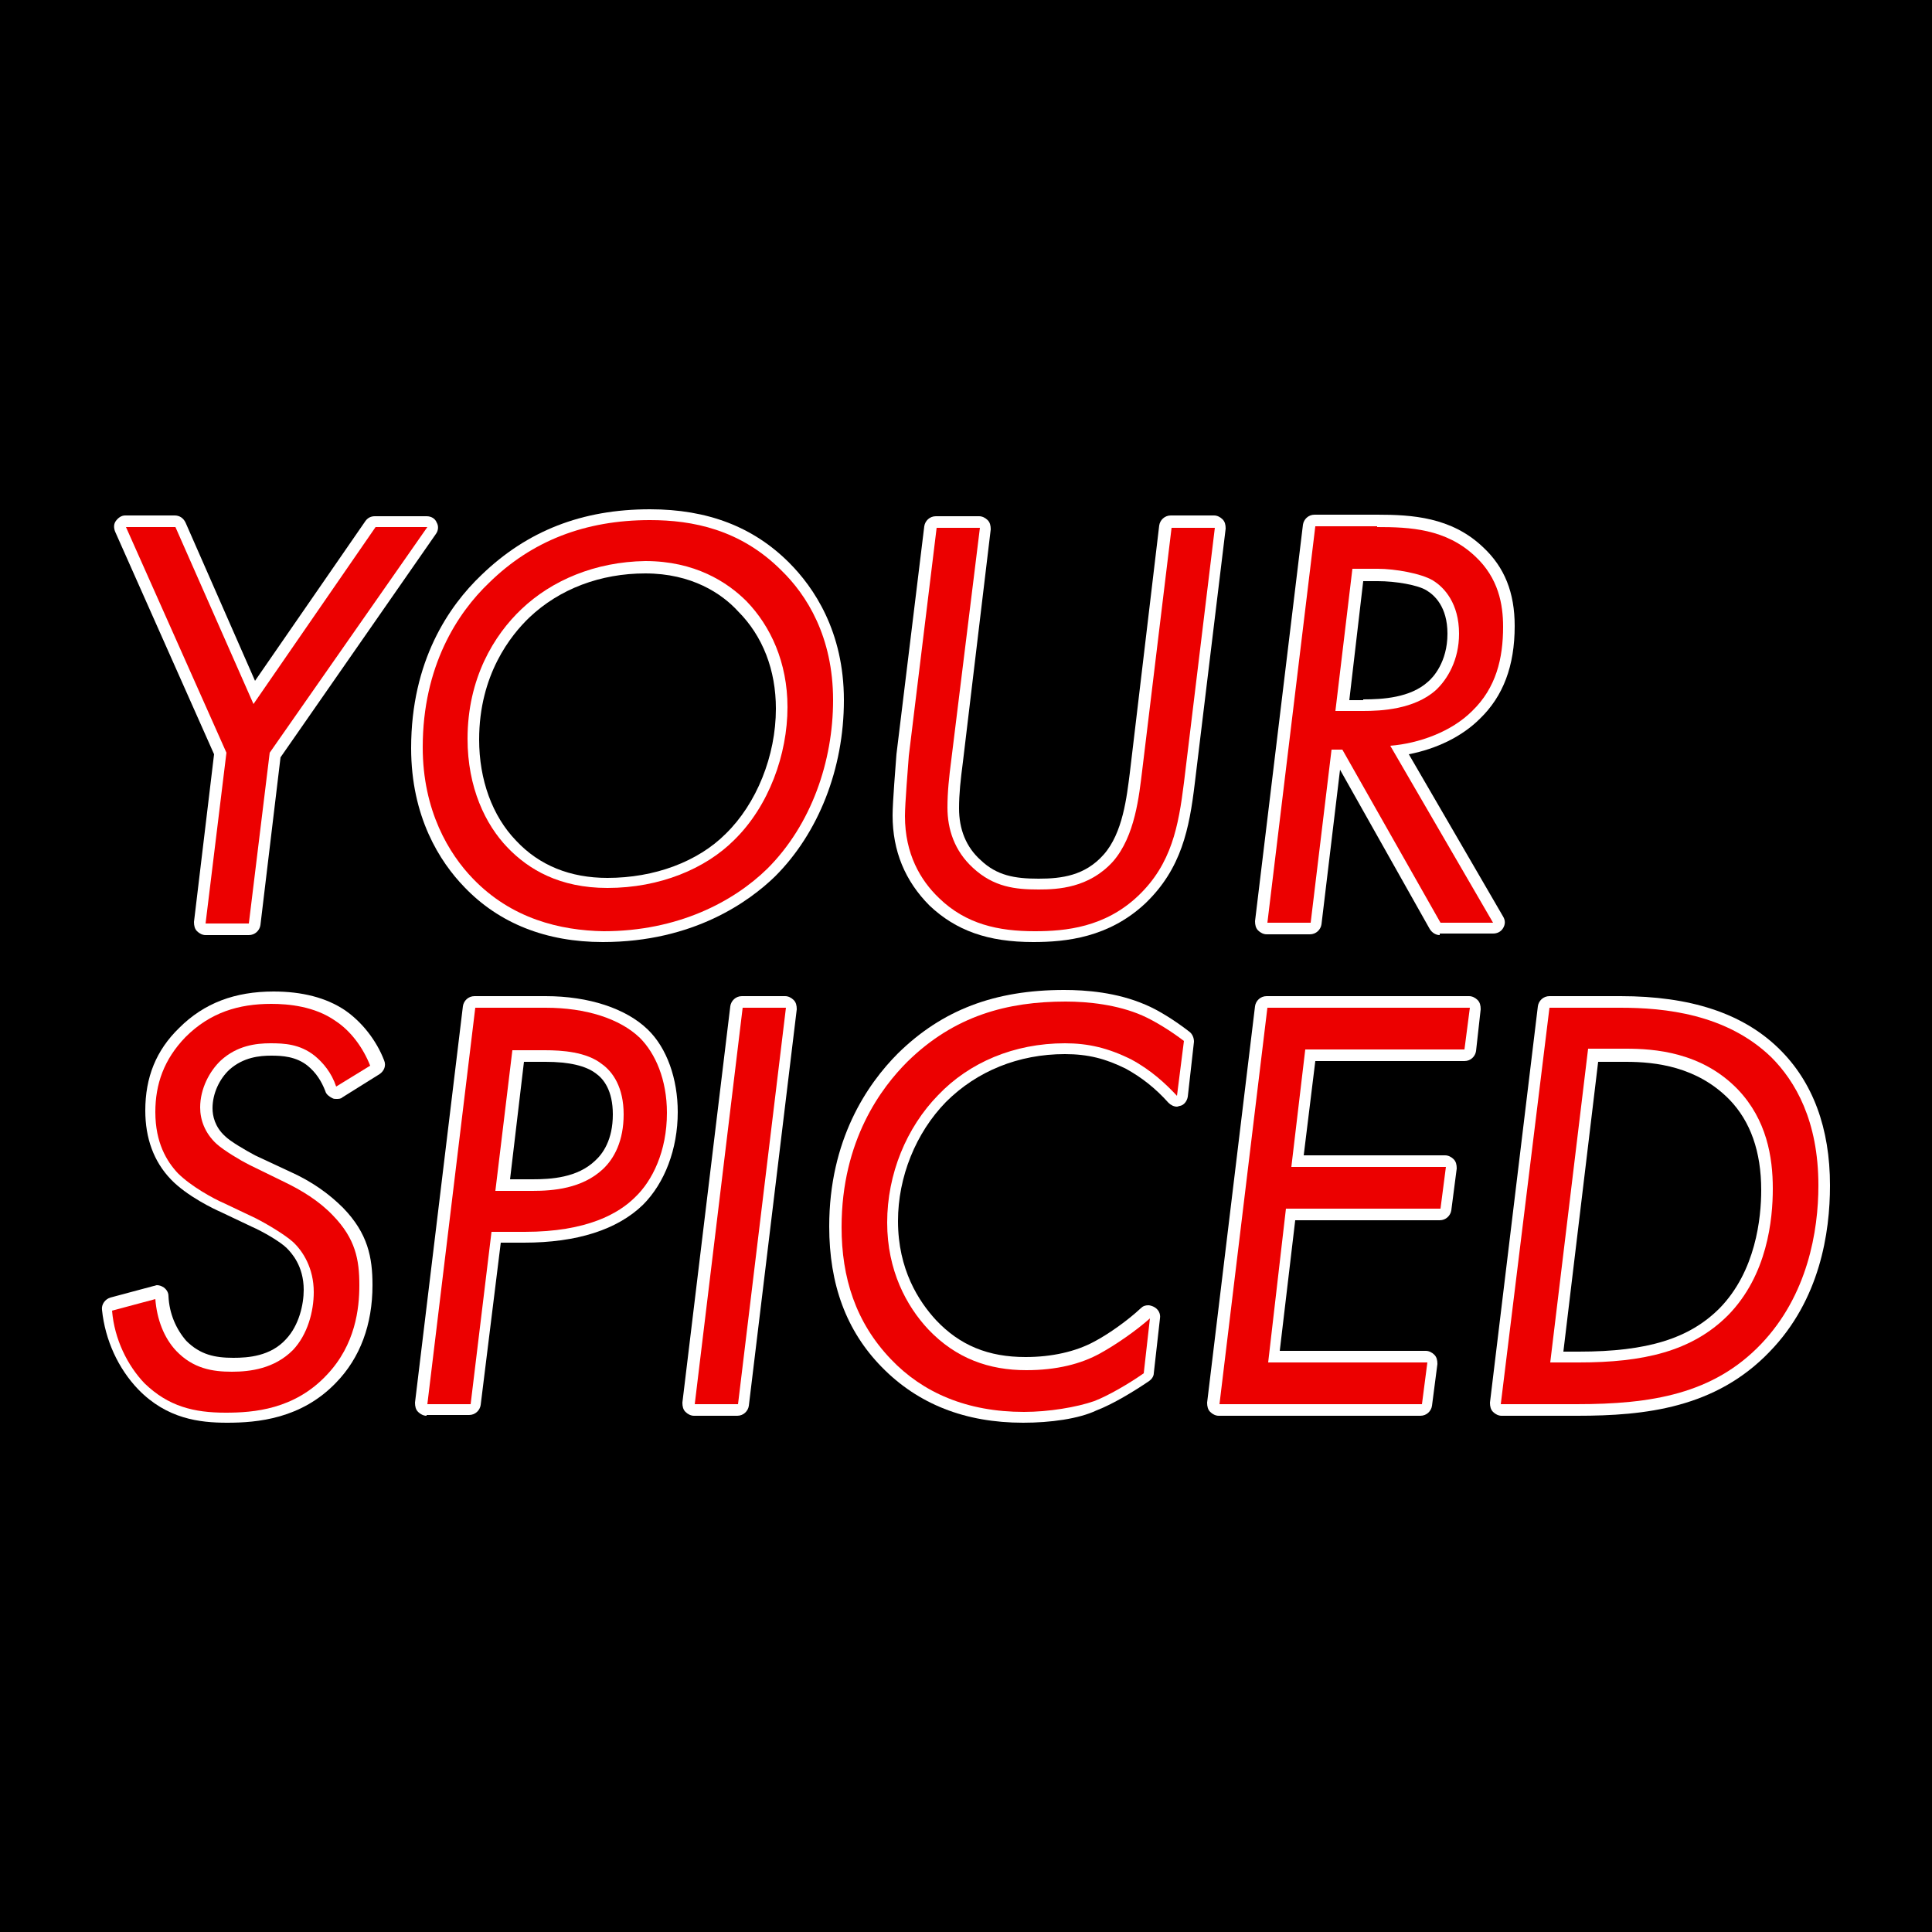
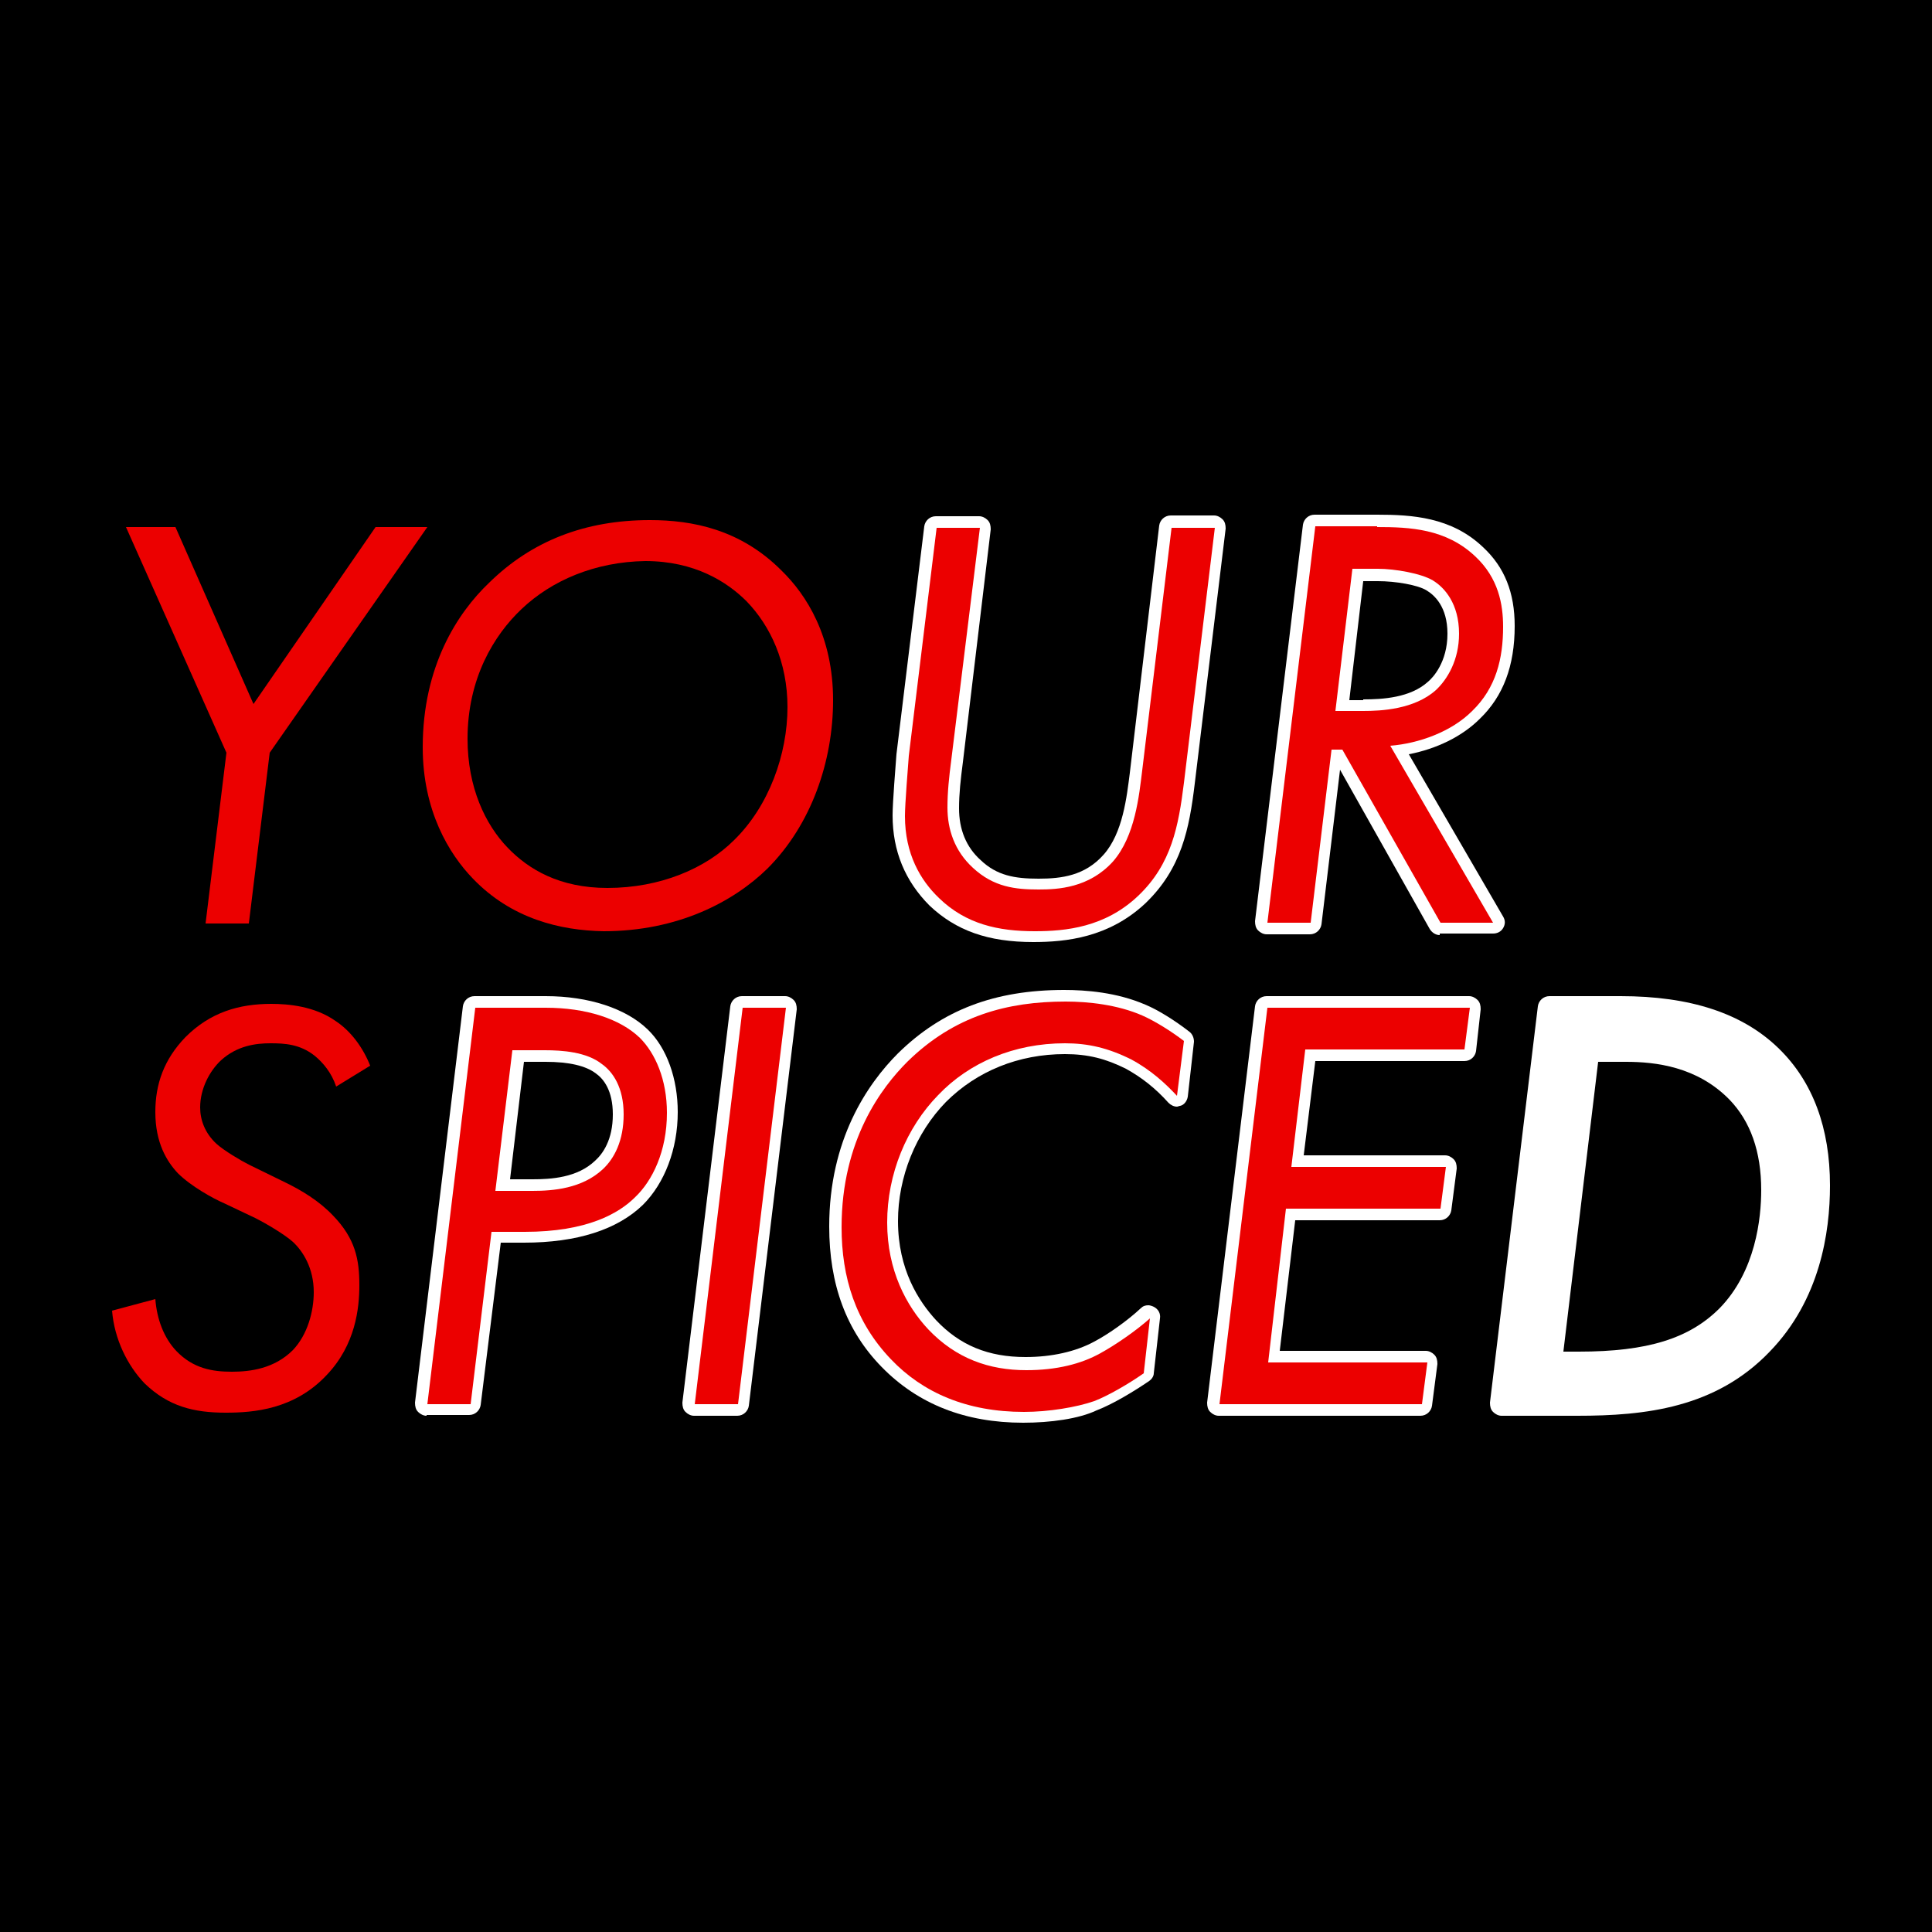
<svg xmlns="http://www.w3.org/2000/svg" id="Layer_1" x="0" y="0" version="1.1" viewBox="0 0 250 250" xml:space="preserve">
  <rect x="0" y="0" width="250" height="250" fill="#333333" stroke="none" />
  <style>.st1{fill:#ec0000}.st2{fill:#fff}</style>
  <path fill="#b62b19" d="M121.9 189.1c-2.9 2.2-6.8 2.2-10.4 2.1-2 0-4.5-.5-5-2.4-.4-1.6.8-3 1.6-4.4.8-1.4 1-3.6-.5-4.2-.7-.3-1.4 0-2.1.2-4.1 1.3-8.1 2.7-12.2 4 .5-2.4 0-5.9-2.4-5.8-2.2.1-2.7 3.1-3.2 5.2-.9 3.7-4 6.5-7.5 8.2-3.5 1.6-7.3 2.2-11.1 2.7.6-6 3.6-11.8 8.1-15.8 1.3-1.1 2.9-2.4 2.8-4.2-.2-2.8-4.1-3.3-6.9-2.8-4.5.8-9 1.8-13.3 3.1 1.1-3.8-4.2-6.7-8.1-5.7-3.9 1-6.9 4-10.6 5.5-3.6 1.4-7.7 1.1-11.1-.7-.5-.2-.9-.5-1.1-1-.4-1 .6-1.9 1.4-2.4 3.5-2.5 7.1-4.9 10.6-7.4-2.7.1-5.5.2-8.1-.9-2.5-1.1-4.6-3.6-4.2-6.3.4-2.8 3.2-4.5 5.6-5.9 2.2-1.3 4.5-2.5 6.7-3.8 2.4-1.4 5.3-3.6 4.6-6.3-.5-2.2-3.1-3.2-5-4.3-2-1.1-3.8-3.8-2.2-5.5.8-.8 2-.9 3.1-1l8.4-.6c2.2-.2 5.1-1 5-3.3-.1-2.3-3.3-2.9-4.7-4.7-2-2.4 0-6.2 2.7-7.8 2.7-1.5 6-1.7 8.8-3.1 2.8-1.3 5.2-4.7 3.8-7.5-1.5-2.7-5.5-2.8-7.4-5.3-1.5-2-1-5.1.7-7 1.6-1.9 4.1-2.9 6.6-3.5 2.3-.5 4.9-1 6-3.1 1-2-.1-4.4-1.6-5.9-1.6-1.5-3.6-2.6-5.2-4.1-.7-.6-1.3-1.5-1.3-2.4 0-2.3 3.1-2.9 5.3-2.6s5.3.2 5.8-2c.2-.8 0-1.7 0-2.5 0-2.2 1.8-4 3.9-4.8s4.3-.8 6.5-.7c.8 0 1.6.1 2.2.5.8.7.9 1.9 1.2 2.9 1.2 3.9 6 5.2 10.1 5.8 2.3.3 4.8.6 6.7-.8 2.2-1.7 2.2-4.9 3-7.5.8-2.6 3.9-5.2 6-3.4 1.4 4.8 6.5 8 11.5 8.2 5 .2 9.9-2 14-5 2.3-1.7 5.9-3.5 7.5-1.1 1.2 1.8-.3 4.4.5 6.4.7 1.6 2.7 2.2 4.4 1.9 1.7-.3 3.2-1.2 4.7-2 3.2-1.6 6.7-2.5 10.2-2.7.7 0 1.5 0 2.1.3 1.8 1 1 3.9-.5 5.1-1.6 1.3-3.7 1.9-5 3.4-2.4 2.7-1.1 7.4 2 9.3 3.1 1.9 7.1 1.4 10.4-.2 2.5-1.2 4.8-3.1 7.6-3.3s5.9 2.5 4.7 5c-.8 1.6-2.9 2.2-3.7 3.7-1.6 3 2.9 6 6.1 5 3.2-.9 5.6-3.7 8.7-5 3.1-1.3 7.9.2 7.5 3.6-2.8.6-5.7 1.3-8.1 2.9-2.3 1.7-4 4.6-3.3 7.4.8 3.1 4.2 4.9 7.3 5.7s6.6 1.2 9.1 3.2c.8.7 1.6 1.8 1.2 2.8-.3.7-1.2 1.1-1.9 1.4-2.4.9-4.9 1.7-7.3 2.6-1.2.4-2.6 1-3 2.3-.6 2 2 3.4 4 4 3.6 1 7.3 2.1 10.9 3.1-2.9-1-5.7 2.1-6.5 5.1-.9 3-.9 6.4-3 8.7-.7.8-1.6 1.6-1.4 2.6.2.8 1 1.3 1.8 1.6 3 1.3 5.9 2.6 8.9 3.9 1.6.7 3.4 1.7 3.6 3.4.4 3.3-5 4.1-6.1 7.3 2.3 1.8 4.6 3.7 6.8 5.5.8.6 1.6 1.3 1.8 2.3.7 3.7-6.8 3.1-8 6.6-.4 1-.1 2.2.2 3.3 1.1 4.5 1.3 9.3.6 13.9-.3 1.7-.7 3.4-1.9 4.6-2.6 2.4-6.8.7-9.4-1.7s-5-5.5-8.5-6c-4.2-.6-9.1 2.7-12.4 0-1.8-1.5-2.1-4.2-3.9-5.7-2.3-2-5.6-1.1-8.4-1.3-3.5-.3-6.8-1.3-10.1-2.4-4.6-1.5-9.4-4.1-14.3-4.4-5-.3-11.5 1-15.2 4.7-3.8 3.7-3.9 9.9-8.2 13.2z" />
  <path d="M90.3 150.1c2.5-1.8 5.9-2.8 8.7-1.4-.4 3.1 3 5.7 6.1 5.1 3-.6 5.1-3.7 5.1-6.8 2.3-.5 4.8-.6 7.2-.4.6.1 1.3.2 1.8.5.6.5.9 1.3 1.2 2 2.1 4.2 7.9 4.5 12.7 4.2 2.1-.1 4.8-1 4.6-3-.1-1-.9-1.8-1.6-2.5-4.3-3.9-9.6-8.1-15.3-6.9-2.5.5-4.7 2.1-7.1 3-2.4.9-5.5 1-7.2-1-.5-.6-.9-1.5-1.5-2-.8-.7-2-.8-3-.9-2.8-.2-5.5-.2-8.3 0-.9.1-2 .3-2.4 1.1-.3.7 0 1.6-.2 2.3-.3 1-1.4 1.3-2.4 1.5-4.7 1-20.4 4.3-16.5 12.1 4.9 10.1 14.1-4 18.1-6.9zM127.3 99c-3.3-1.8-6.6-3.7-9.9-5.5-2.1-1.2-4.6-3-4.1-5.4.3-1.8 2.2-2.8 3.8-3.4 5.1-2 10.7-2.7 16.2-2.1.3 0 .6.1.8.2.6.4.3 1.4-.1 2s-1.1 1.1-1.2 1.8c-.1.7.4 1.4 1 1.9 2.1 1.9 5.3 2.6 7 4.9 1.5 2 1.5 4.7 1.1 7.2-.4 2.5-1.2 4.9-1.1 7.4.1 2.2.9 4.7-.2 6.6-2.7 4.2-9.8 1-9.9-3.4-.1-2.7 2.5-4.5 1.9-7.3-.8-2.4-3.4-3.9-5.3-4.9zM167.5 132.9c.7-3.8-.1-7.8.7-11.6.2-.8.5-1.6 1.1-2.2.8-.8 1.9-1 3-1.1 3.2-.4 6.5-.2 9.6.6 1.1.3 2.5 1 2.4 2.1 0 .5-.4.9-.7 1.3-1.7 1.9-4.2 3-6.3 4.6-2.1 1.5-3.9 4-3.4 6.6.6 2.7 3.6 4.6 3.6 7.3 0 1.4-.8 2.7-1.6 3.8l-3 4.5c-1.8 2.7-8.2-3.7-8.6-5.4-.9-3.7 2.6-7 3.2-10.5zM86 108.3c1.2-1.6 1.8-3.8 1-5.5-.6-1.3-2-2.1-3.1-3-1.1-.9-2.2-2.3-1.8-3.7.3-1.2 1.4-1.9 2.5-2.4 2.5-1.2 5.4-1.9 8.2-1.9.5 0 .9 0 1.3.2 1.2.5 1.5 2.1 1 3.3-.4 1.2-1.4 2.1-2.3 2.9-.9.9-1.8 1.9-1.9 3.1-.4 3 3.2 4.9 4.3 7.7 1.2 3.2-1.2 6.6-3.4 9.3-.6.7-1.2 1.4-2 1.7-2.4 1-8.7-.8-9.2-3.7-.5-3.1 3.9-5.9 5.4-8zM185 163.7c.4 1.2 1.1 2.2 1.8 3.2 1 1.4 1.9 2.8 3.3 3.8s3.3 1.4 4.8.6c.8-.4 1.4-1.1 2-1.8 1.3-1.5 2.6-3.1 3.9-4.6.4-.4.7-.9.8-1.5.1-1.1-1.2-1.8-2.2-2.2-1-.4-2.1-.8-3.1-1.3-.8-.3-1.7-.8-1.8-1.6-.2-1.5 2.2-2 2.6-3.4.3-1.2-1-2.2-2.2-2.7-4.5-1.9-9.7-2.1-14.3-.5-1 .3-2 .8-2.4 1.7-.2.4-.2.9-.4 1.3-1.1 3.6-7.8 2.5-3.3 5.6 3.5 2.3 8.9-1.6 10.5 3.4z" class="st1" />
  <g id="BG">
    <path d="M0 0h250v250H0z" />
  </g>
  <g>
-     <path d="M26.6 121c-.4 0-.8-.2-1.1-.5-.3-.3-.4-.7-.4-1.2l2.6-21.7-12.8-28.8c-.2-.5-.2-1 .1-1.4.3-.4.7-.7 1.2-.7h6.4c.6 0 1.1.3 1.4.9l9 20.5 14.3-20.7c.3-.4.7-.6 1.2-.6h6.7c.6 0 1.1.3 1.3.8.3.5.2 1.1-.1 1.5L36.3 98l-2.6 21.7c-.1.7-.7 1.3-1.5 1.3h-5.6z" class="st2" />
    <path d="M29.3 97.4l-13-29.2h6.4l10.1 22.9 15.8-22.9h6.7L34.9 97.4l-2.7 22.1h-5.6l2.7-22.1z" class="st1" />
-     <path d="M78 121.9c-7.3 0-13.4-2.4-17.9-7.1-3.2-3.3-6.9-9.1-6.9-18 0-11.3 4.9-18.4 9.1-22.4 5.9-5.7 13-8.5 21.8-8.5 7.5 0 13.4 2.3 18 6.9 3.2 3.2 7.1 8.9 7.1 17.8s-3.3 17.2-8.9 22.8c-3.3 3.2-10.5 8.5-22.3 8.5zm5.5-47.7c-5.8 0-11.1 2-15 5.7-2.4 2.3-6.5 7.4-6.5 15.8 0 5.2 1.7 9.9 4.8 13.1 3 3.2 7 4.8 11.8 4.8 6.1 0 11.7-2.1 15.3-5.7 4-3.9 6.5-10.1 6.5-16.2 0-5-1.7-9.4-4.9-12.6-2.1-2.3-6-4.9-12-4.9z" class="st2" />
    <path d="M61.2 113.7c-3.1-3.2-6.5-8.8-6.5-17 0-10.5 4.5-17.4 8.6-21.3 5.5-5.4 12.4-8.1 20.8-8.1 5.5 0 11.7 1.2 17 6.5 3.3 3.2 6.7 8.6 6.7 16.8 0 7.9-2.8 16.1-8.5 21.8-4.4 4.3-11.6 8.1-21.2 8.1-5.6-.1-11.9-1.6-16.9-6.8zm6.3-34.9c-3.6 3.4-7 9-7 16.8 0 6.3 2.3 11.1 5.2 14.1 2.7 2.8 6.7 5.2 12.9 5.2 6.8 0 12.7-2.5 16.4-6.2 4.5-4.4 6.9-11.1 6.9-17.2 0-5.8-2.2-10.5-5.3-13.7-2.5-2.5-6.7-5.2-13.1-5.2-6.5.1-12.1 2.5-16 6.2z" class="st1" />
    <path d="M133.7 121.9c-5.9 0-10-1.5-13.4-4.7-3.2-3.2-4.8-7.1-4.8-11.7 0-1.7.4-6.5.5-7.9l3.6-29.5c.1-.7.7-1.3 1.5-1.3h5.6c.4 0 .8.2 1.1.5.3.3.4.7.4 1.2l-3.6 30.1c-.3 2.3-.5 4.1-.5 6 0 2.7.9 5 2.8 6.7 2.1 2 4.4 2.4 7.5 2.4 3 0 6-.4 8.4-3.1 2.5-2.8 3-7.5 3.4-10.6l3.8-32c.1-.7.7-1.3 1.5-1.3h5.6c.4 0 .8.2 1.1.5.3.3.4.7.4 1.2l-4 33c-.7 5.8-1.7 11-6.4 15.5-4.7 4.4-10.2 5-14.5 5z" class="st2" />
    <path d="M123.1 98.3c-.3 2.3-.5 4.2-.5 6.2 0 2.8.9 5.6 3.3 7.8 2.7 2.5 5.5 2.8 8.5 2.8 2.5 0 6.5-.2 9.6-3.6 2.9-3.3 3.4-8.6 3.8-11.8l3.8-31.4h5.6l-4 33c-.7 5.6-1.6 10.5-5.9 14.6s-9.4 4.6-13.4 4.6c-4.7 0-8.9-.9-12.4-4.3-2.4-2.3-4.4-5.7-4.4-10.6 0-1.6.4-6.4.5-7.8l3.6-29.5h5.6l-3.7 30z" class="st1" />
    <path d="M186.3 121c-.5 0-1-.3-1.3-.8l-11.6-20.6-2.4 20c-.1.7-.7 1.3-1.5 1.3h-5.6c-.4 0-.8-.2-1.1-.5-.3-.3-.4-.7-.4-1.2l6.2-51.3c.1-.7.7-1.3 1.5-1.3h8.1c4.5 0 9.6.3 13.7 4.2 2.8 2.6 4.1 5.9 4.1 10.2 0 5.2-1.5 9.1-4.5 12-2.3 2.3-5.6 3.9-9.2 4.6l12.2 21c.3.5.3 1 0 1.5s-.8.7-1.3.7h-6.9zm-9.9-30.5c2.5 0 6.1-.2 8.4-2.3.6-.5 2.5-2.5 2.5-6.2 0-3.5-1.7-5-2.7-5.6-1.1-.7-4-1.2-6.3-1.2h-1.9l-1.8 15.4h1.8z" class="st2" />
    <path d="M178.2 68.2c4.2 0 8.9.2 12.7 3.8 3 2.8 3.6 6.2 3.6 9.1 0 4.1-.9 7.9-4 10.9-2.7 2.7-6.9 4.2-10.6 4.5l13.3 22.9h-6.8L173.7 97h-1.4l-2.7 22.4H164l6.2-51.3h8zM172.8 92h3.6c2.3 0 6.6-.2 9.4-2.7 1.5-1.4 3-3.9 3-7.3 0-3.9-1.9-6-3.4-6.9-1.5-.9-4.9-1.5-7.1-1.5H175L172.8 92z" class="st1" />
-     <path d="M29.4 184.1c-3.6 0-7.8-.5-11.5-4.3-2.6-2.7-4.3-6.4-4.7-10.3-.1-.7.4-1.4 1.1-1.6l5.6-1.5c.1 0 .3-.1.4-.1.3 0 .6.1.9.3.4.3.6.7.6 1.1.1 2.3 1 4.3 2.3 5.8 1.8 1.8 3.7 2.2 6.1 2.2 1.9 0 4.8-.2 6.8-2.4 1.7-1.8 2.3-4.5 2.3-6.4 0-3.1-1.6-4.8-2.2-5.4-.8-.8-3-2.1-4.6-2.8l-4-1.9c-.7-.3-4.3-2-6.4-4.2-2.2-2.3-3.3-5.3-3.3-8.9 0-4.3 1.4-7.8 4.4-10.7 3.2-3.2 7.2-4.7 12.2-4.7 3.7 0 6.8.8 9.2 2.4 2.2 1.5 4.1 3.9 5.1 6.5.3.7 0 1.4-.6 1.8l-4.8 3c-.2.2-.5.2-.8.2-.2 0-.3 0-.5-.1-.4-.2-.8-.5-.9-.9-.5-1.3-1.2-2.4-2.3-3.3-1.5-1.2-3.3-1.3-4.7-1.3-1.5 0-3.6.2-5.4 1.8-1.3 1.2-2.2 3.1-2.2 5 0 1 .3 2.4 1.6 3.6.7.7 2.6 1.8 3.9 2.5l4.5 2.1c2.9 1.3 5.1 2.9 6.9 4.7 3.2 3.3 3.8 6.4 3.8 10 0 5.1-1.6 9.4-4.7 12.6-4.5 4.7-10.2 5.2-14.1 5.2z" class="st2" />
    <path d="M43.5 140.6c-.6-1.8-1.7-3.1-2.8-4-1.9-1.5-3.9-1.6-5.7-1.6-1.9 0-4.3.3-6.4 2.2-1.5 1.4-2.7 3.7-2.7 6.1 0 1.6.6 3.3 2.1 4.7 1 .9 3.2 2.2 4.2 2.7l4.5 2.2c2.3 1.1 4.6 2.5 6.4 4.4 2.9 3 3.4 5.7 3.4 9 0 3-.5 7.7-4.2 11.6-4.2 4.5-9.5 4.9-13.1 4.9-4.1 0-7.4-.8-10.5-3.8-2.2-2.3-3.9-5.7-4.2-9.4l5.6-1.5c.2 2.6 1.1 5 2.7 6.7 2.2 2.3 4.7 2.7 7.2 2.7 2.4 0 5.5-.4 7.9-2.8 1.9-2 2.7-5 2.7-7.5 0-3.1-1.4-5.3-2.7-6.5-1-.9-3.3-2.3-4.9-3.1l-4-1.9c-1.4-.6-4.3-2.2-6-3.9-1.4-1.5-2.9-3.9-2.9-7.9 0-3.6 1.1-6.8 3.9-9.7 3.2-3.2 6.9-4.3 11.1-4.3 2.2 0 5.6.3 8.3 2.2 2 1.3 3.6 3.5 4.5 5.8l-4.4 2.7z" class="st1" />
    <path d="M55.2 183.2c-.4 0-.8-.2-1.1-.5-.3-.3-.4-.7-.4-1.2l6.2-51.3c.1-.7.7-1.3 1.5-1.3h9.2c5.6 0 10.4 1.6 13.2 4.3 2.5 2.4 3.9 6.4 3.9 10.7 0 4.8-1.7 9.2-4.5 12-3.3 3.2-8.5 4.9-15.4 4.9h-3l-2.6 21c-.1.7-.7 1.3-1.5 1.3h-5.5zm13.7-30.6c2.4 0 5.8-.2 8.1-2.4 1-.9 2.3-2.7 2.3-6 0-3.1-1.2-4.6-2.2-5.3-1.3-1-3.5-1.5-6.5-1.5h-2.8L66 152.6h2.9z" class="st2" />
    <path d="M70.6 130.4c5.2 0 9.6 1.4 12.2 3.9 2 2 3.5 5.4 3.5 9.7 0 5-1.9 8.8-4.1 10.9-2.1 2.1-6.2 4.5-14.3 4.5h-4.3l-2.7 22.3h-5.6l6.2-51.3h9.1zm-6.5 23.7h4.8c2.7 0 6.4-.3 9.1-2.8 1.5-1.4 2.7-3.7 2.7-7.1 0-3.5-1.4-5.5-2.8-6.5-2-1.6-5.2-1.8-7.4-1.8h-4.2l-2.2 18.2z" class="st1" />
    <path d="M89.8 183.2c-.4 0-.8-.2-1.1-.5-.3-.3-.4-.7-.4-1.2l6.2-51.3c.1-.7.7-1.3 1.5-1.3h5.6c.4 0 .8.2 1.1.5.3.3.4.7.4 1.2l-6.2 51.3c-.1.7-.7 1.3-1.5 1.3h-5.6z" class="st2" />
    <path d="M101.7 130.4l-6.2 51.3h-5.6l6.2-51.3h5.6z" class="st1" />
    <path d="M132.4 184.1c-7.5 0-13.6-2.4-18.3-7.2-4.6-4.7-6.8-10.7-6.8-18.2 0-11.2 4.9-18.4 8.9-22.4 5.7-5.6 12.5-8.2 21.5-8.2 2.8 0 6.8.3 10.5 1.9 1.7.7 3.9 2.1 5.7 3.5.4.3.6.8.6 1.3l-.8 7.1c-.1.6-.5 1.1-1 1.2-.1 0-.3.1-.4.1-.4 0-.8-.2-1.1-.5-1.7-1.9-3.5-3.3-5.5-4.4-2.6-1.3-4.9-1.9-7.9-1.9-6 0-11.4 2.2-15.4 6.2-3.9 4-6.2 9.7-6.2 15.4 0 6.3 2.7 10.4 4.9 12.8 3.1 3.3 6.8 4.8 11.6 4.8 3.4 0 6.5-.7 8.9-2 1.9-1 4.4-2.8 6-4.3.3-.3.6-.4 1-.4.2 0 .5.1.7.2.6.3.9.9.8 1.5l-.8 7.1c0 .4-.3.8-.6 1-1.9 1.3-4.7 3-6.8 3.8-2.3 1.1-6 1.6-9.5 1.6z" class="st2" />
    <path d="M152.3 141.8c-1.4-1.5-3.3-3.3-5.9-4.7-3-1.5-5.6-2.1-8.6-2.1-6.6 0-12.4 2.5-16.4 6.7-4.1 4.2-6.6 10.2-6.6 16.5 0 6.2 2.5 10.8 5.3 13.8 3.6 3.8 7.9 5.3 12.7 5.3 3.9 0 7.1-.8 9.6-2.2 2-1.1 4.6-2.9 6.4-4.5l-.8 7.1c-2 1.4-4.6 2.9-6.4 3.6-2.3.8-5.9 1.4-9.1 1.4-7.4 0-13.1-2.5-17.2-6.8-4.6-4.8-6.4-10.6-6.4-17.1 0-11.3 5.2-18.1 8.5-21.4 6.1-6 13-7.8 20.5-7.8 2.9 0 6.7.4 9.9 1.8 1.6.7 3.7 2 5.4 3.3l-.9 7.1z" class="st1" />
    <path d="M157.7 183.2c-.4 0-.8-.2-1.1-.5-.3-.3-.4-.7-.4-1.2l6.2-51.3c.1-.7.7-1.3 1.5-1.3h26.2c.4 0 .8.2 1.1.5.3.3.4.7.4 1.2l-.6 5.4c-.1.7-.7 1.3-1.5 1.3h-19.3l-1.5 12.2H187c.4 0 .8.2 1.1.5.3.3.4.7.4 1.2l-.7 5.4c-.1.7-.7 1.3-1.5 1.3h-18.7l-2 16.9h18.9c.4 0 .8.2 1.1.5.3.3.4.7.4 1.2l-.7 5.4c-.1.7-.7 1.3-1.5 1.3h-26.1z" class="st2" />
    <path d="M189.5 135.8h-20.6l-1.8 15.2h20l-.7 5.4h-20l-2.3 19.9h20.6l-.7 5.4h-26.2l6.2-51.3h26.2l-.7 5.4z" class="st1" />
    <path d="M194.3 183.2c-.4 0-.8-.2-1.1-.5-.3-.3-.4-.7-.4-1.2l6.2-51.3c.1-.7.7-1.3 1.5-1.3h9.2c9 0 15.8 2.2 20.5 6.8 4.4 4.3 6.6 10.3 6.6 17.7 0 6.1-1.3 14.8-7.8 21.5-7 7.3-16.1 8.3-24.9 8.3h-9.8zm10-8.3c8.9 0 14.3-1.7 18.2-5.6 4.7-4.8 5.4-11.7 5.4-15.3 0-5-1.4-8.9-4.1-11.7-4.2-4.3-9.6-4.9-13.4-4.9h-3.6l-4.5 37.5h2z" class="st2" />
-     <path d="M200.5 130.4h9.2c5.7 0 13.7.8 19.5 6.4 3.1 3.1 6.1 8.2 6.1 16.6 0 5.9-1.4 14.2-7.4 20.5-6.2 6.5-14.2 7.8-23.9 7.8h-9.8l6.3-51.3zm.1 45.9h3.7c8.3 0 14.6-1.4 19.3-6.1 5.1-5.2 5.8-12.4 5.8-16.4 0-4.1-.8-8.9-4.5-12.8-4.7-4.9-10.9-5.3-14.5-5.3h-4.9l-4.9 40.6z" class="st1" />
  </g>
</svg>